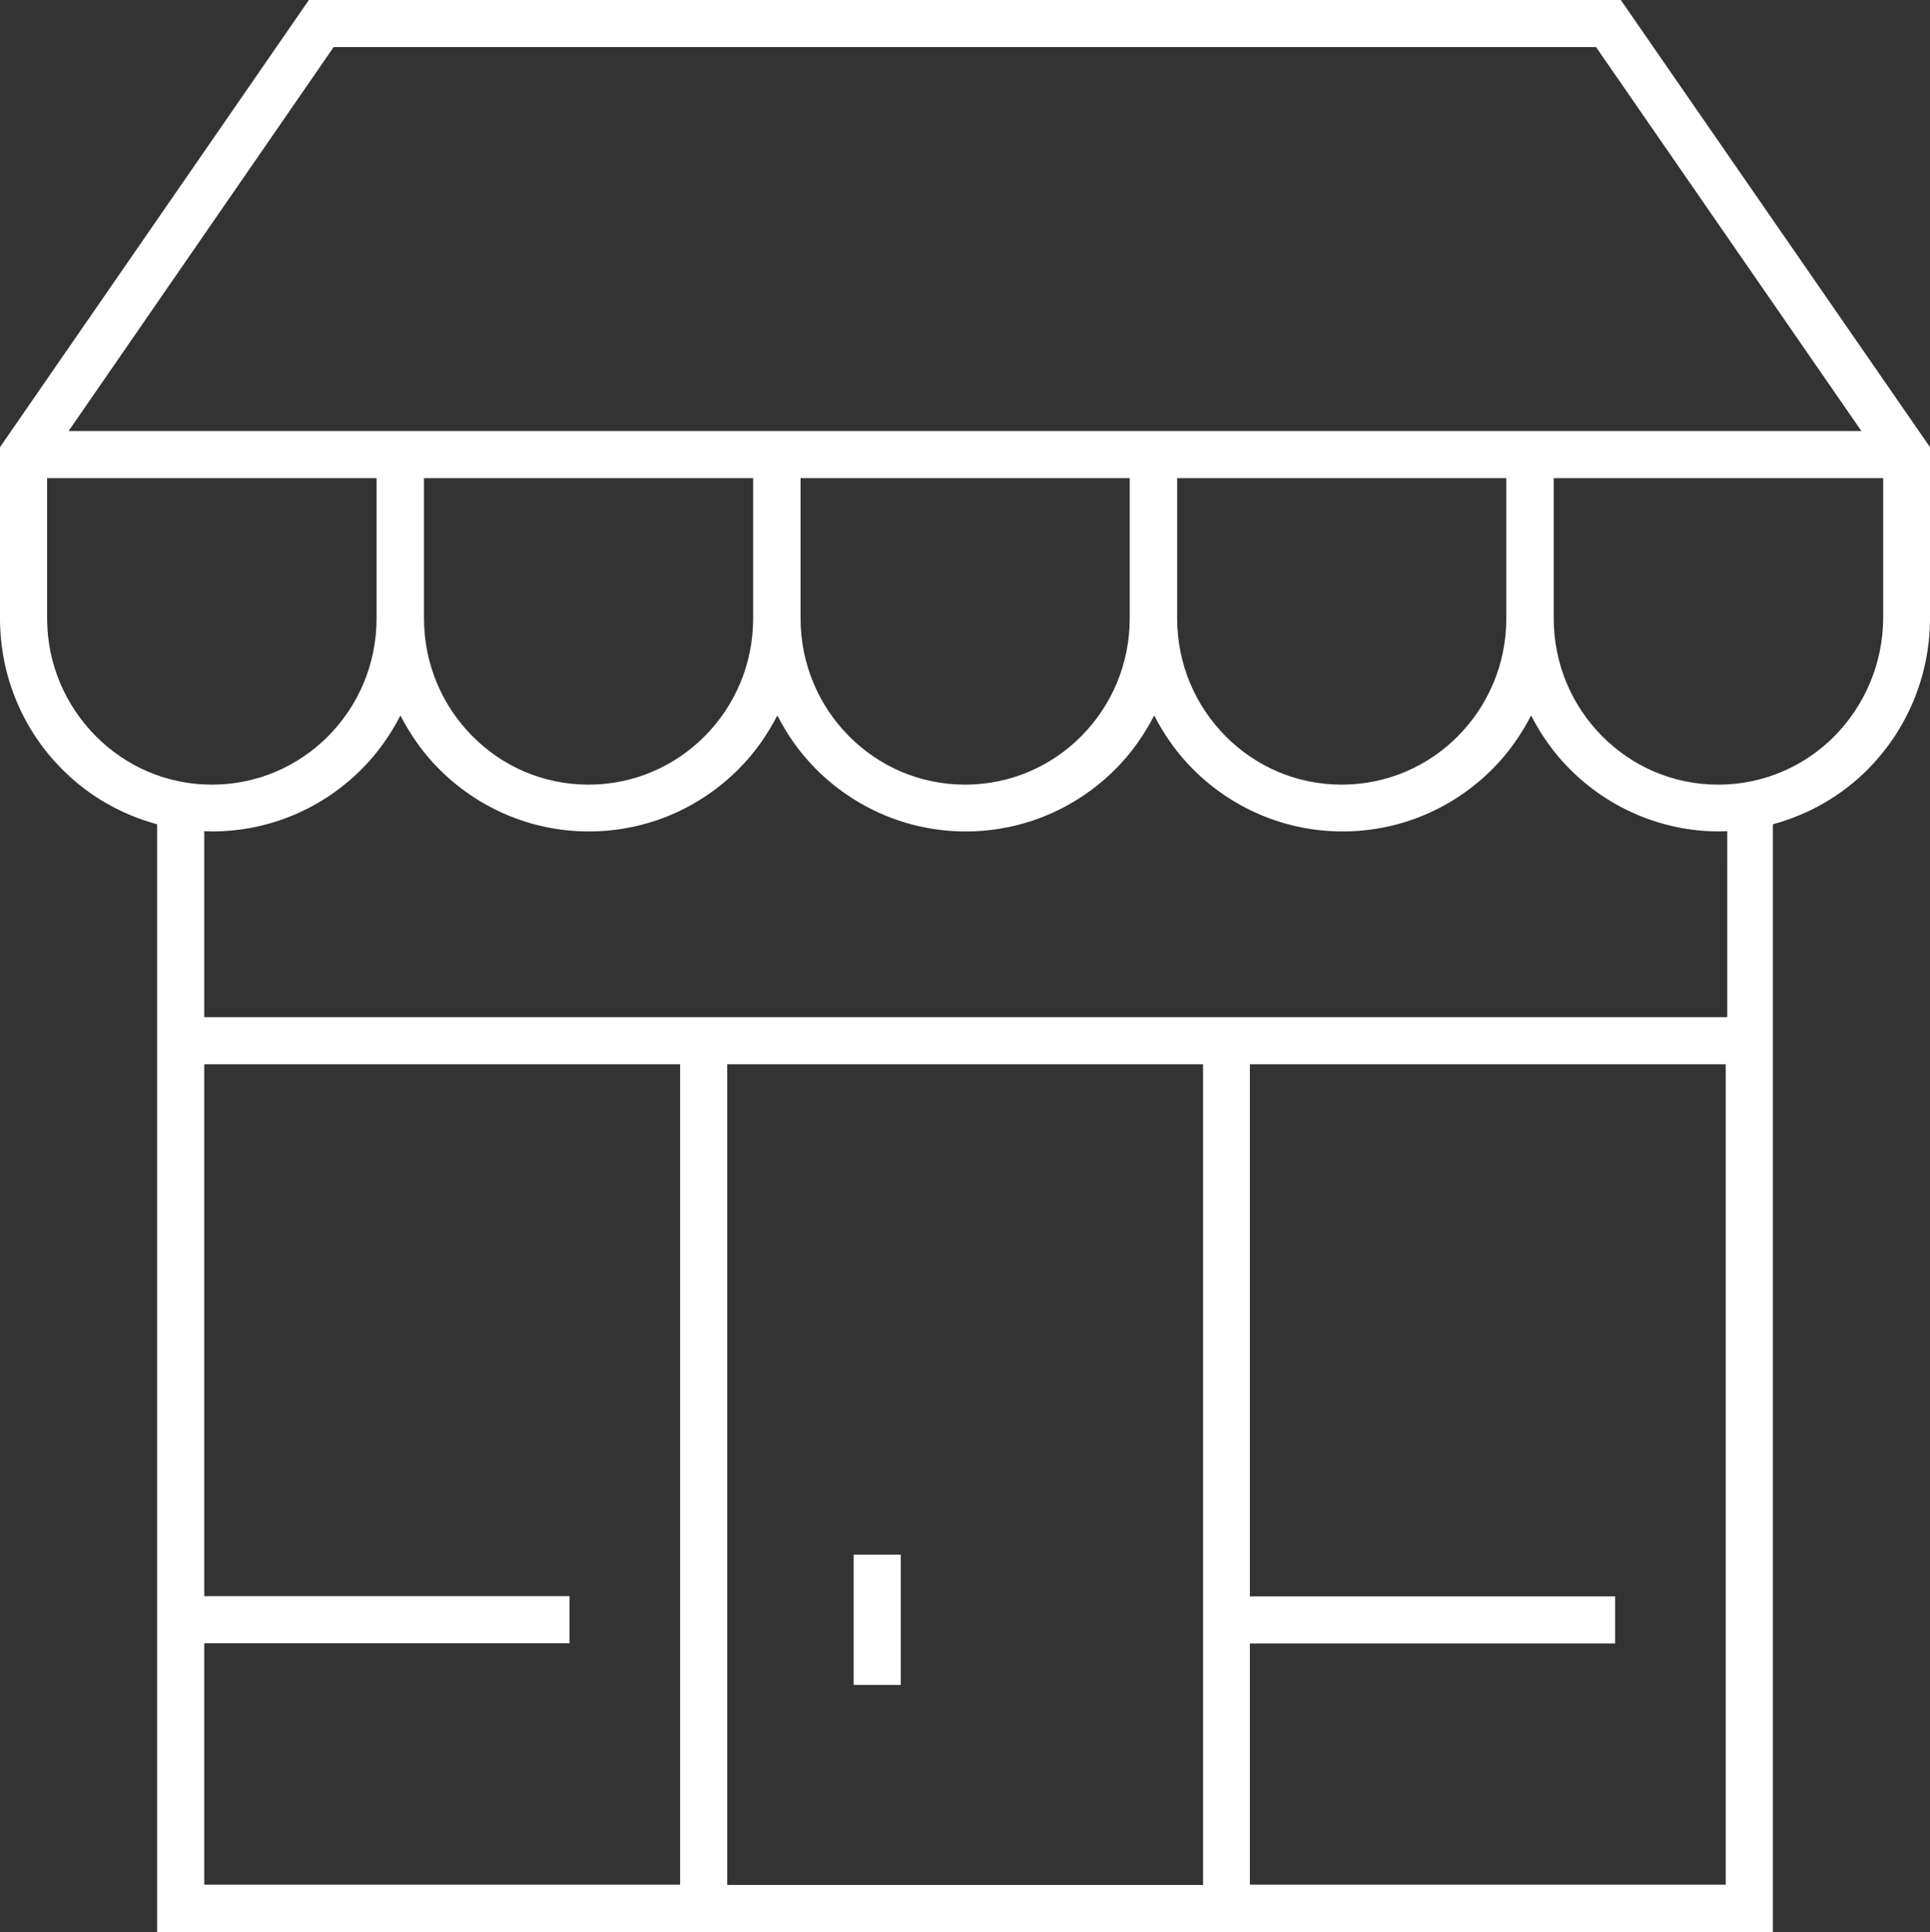
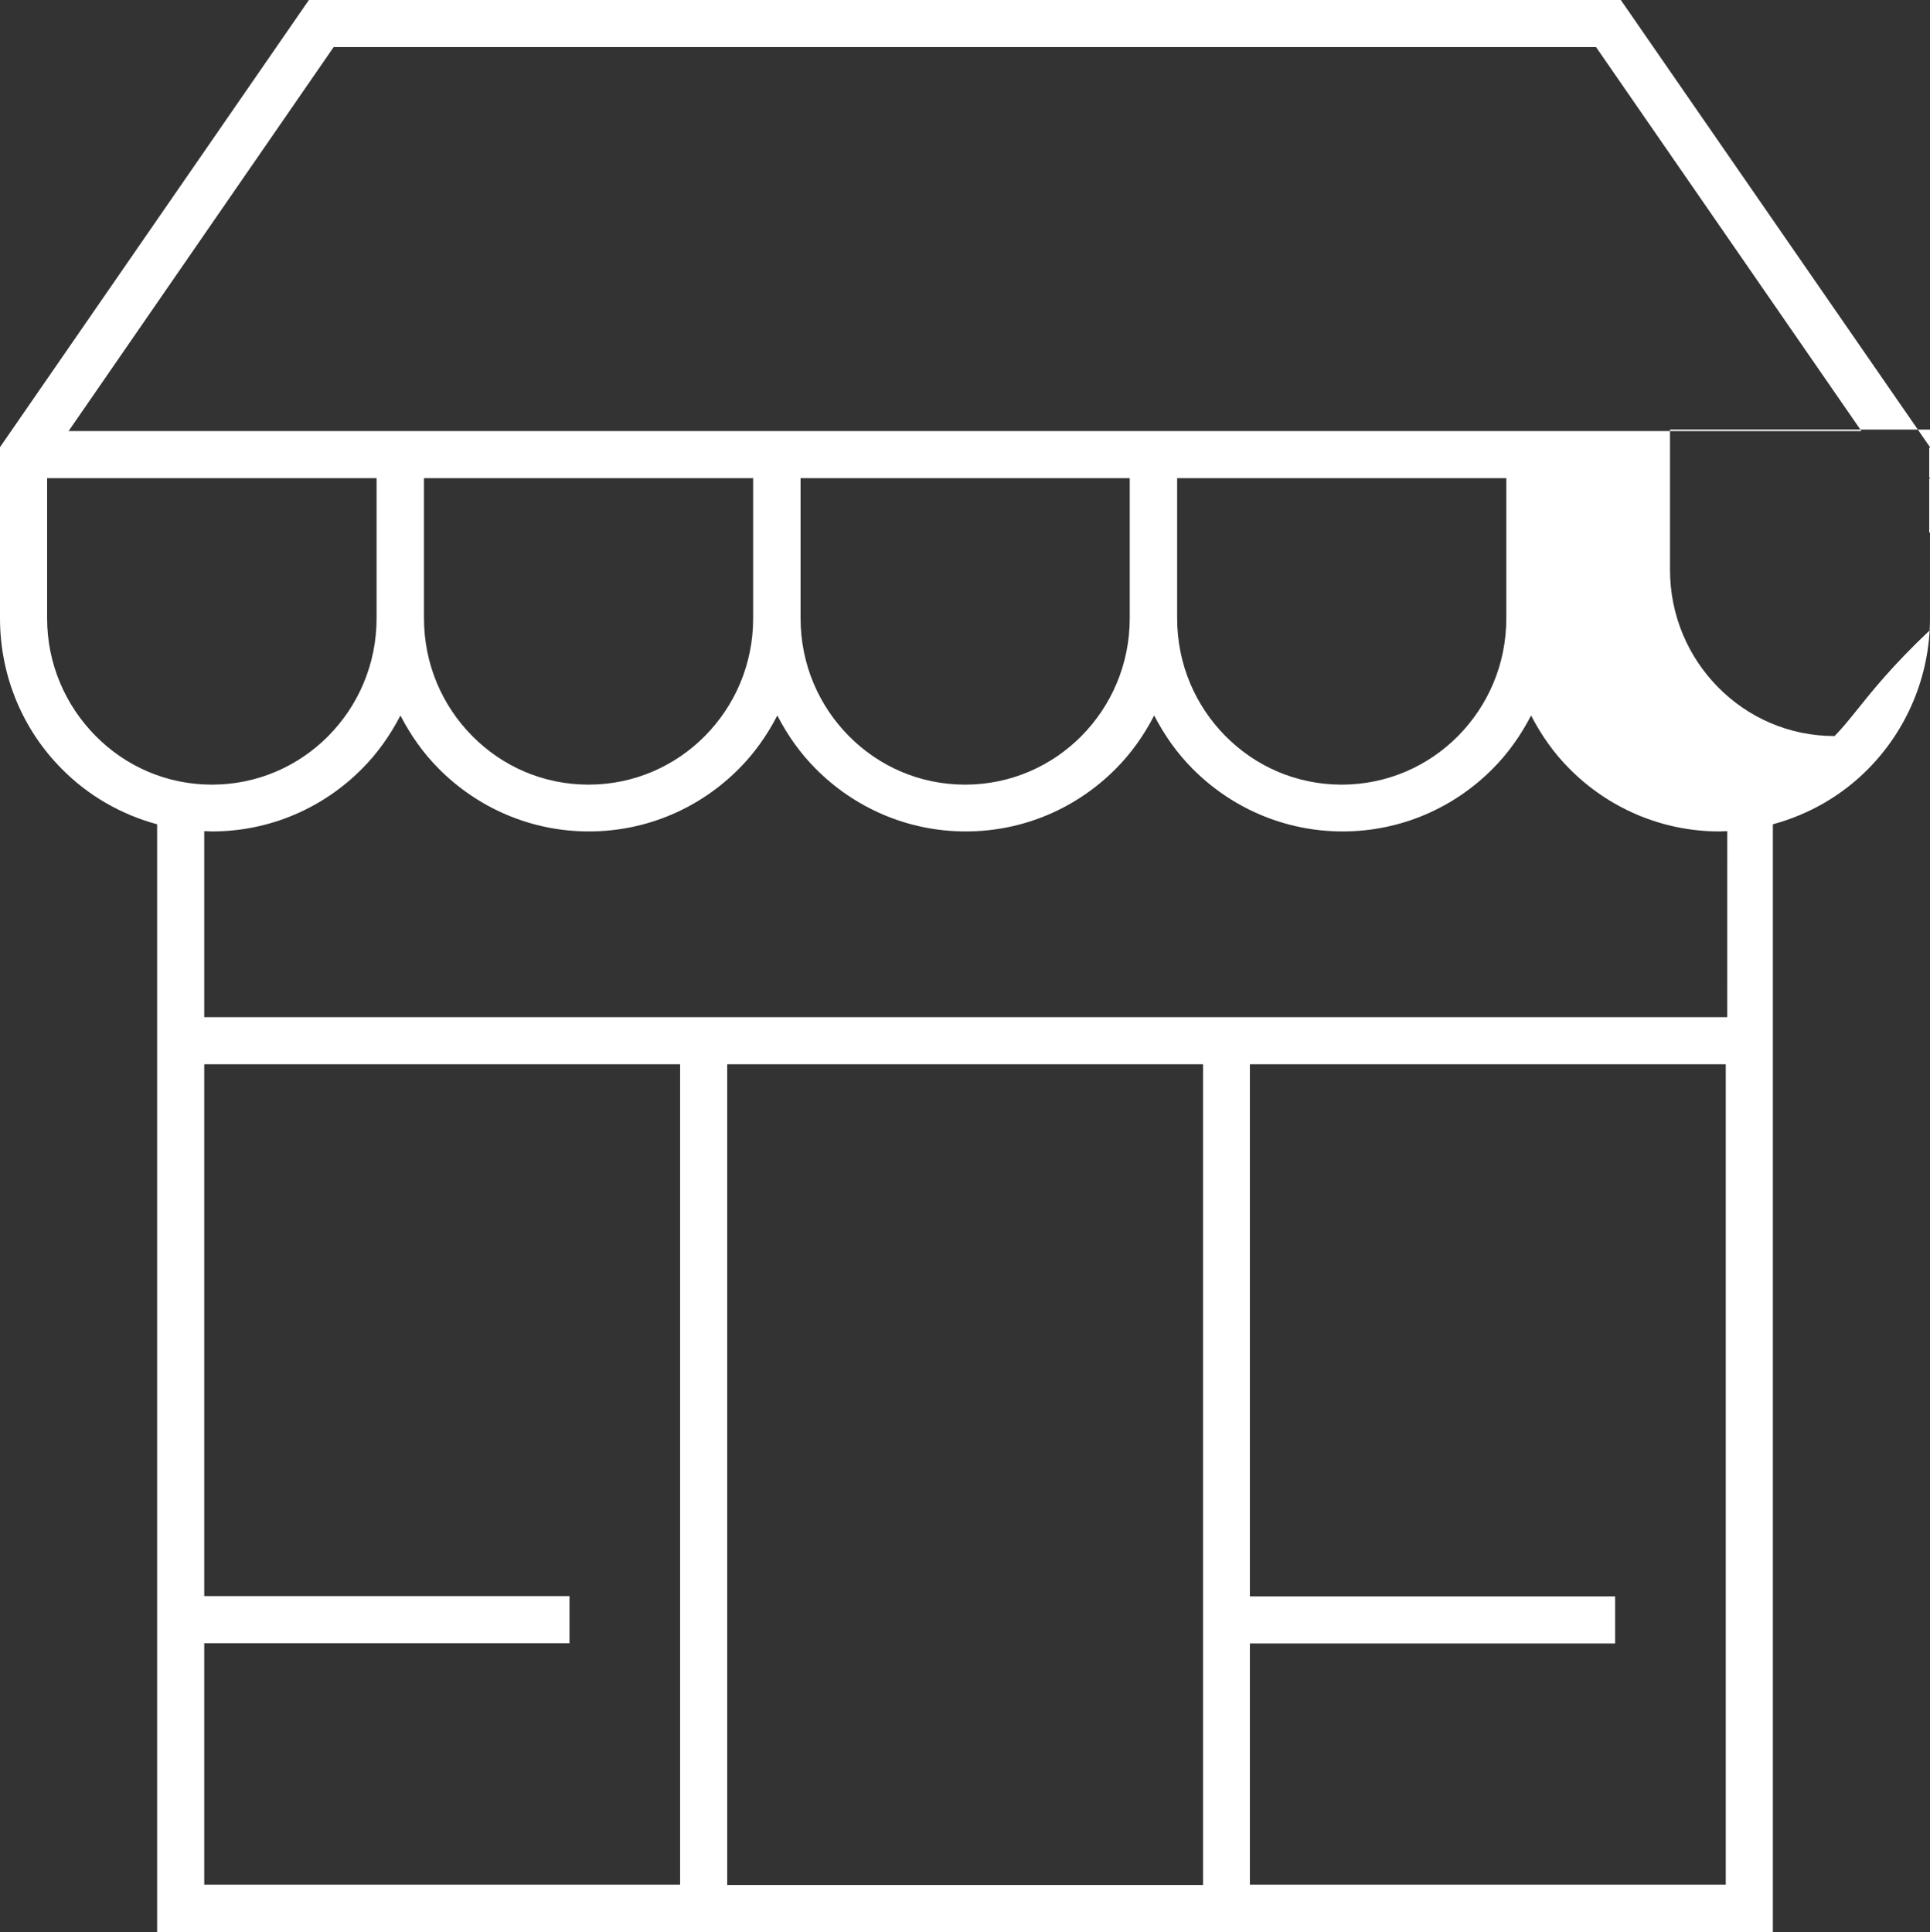
<svg xmlns="http://www.w3.org/2000/svg" version="1.1" x="0px" y="0px" viewBox="0 0 64.73 64.81" width="64.73px" height="64.81px" xml:space="preserve" fill="#fff">
  <rect x="0" y="0" width="64.73" height="64.81" fill="#333333" stroke="none" />
-   <path d="M10.36,0L0,15v5.74c0,1.97,0.79,3.77,2.08,5.06c0.87,0.88,1.97,1.52,3.19,1.85v37.16h54.19V27.65 c1.22-0.33,2.32-0.97,3.19-1.85c1.28-1.29,2.08-3.09,2.08-5.06V15L54.36,0H10.36z M11.19,1.58h42.34l8.9,12.88H2.3L11.19,1.58z  M14.21,16.04h11.05v4.7c0,1.55-0.62,2.94-1.62,3.95c-1,1.01-2.38,1.63-3.9,1.63h0c-1.53,0-2.9-0.62-3.9-1.63 c-1-1.01-1.62-2.4-1.62-3.95V16.04z M26.84,16.04h11.05v4.7c0,1.55-0.62,2.94-1.62,3.95c-1,1.01-2.38,1.63-3.9,1.63 c-1.53,0-2.9-0.62-3.9-1.63c-1-1.01-1.62-2.4-1.62-3.95V16.04z M39.47,16.04h11.05v4.7c0,1.55-0.62,2.94-1.62,3.95 c-1,1.01-2.38,1.63-3.9,1.63c-1.53,0-2.9-0.62-3.9-1.63c-1-1.01-1.62-2.4-1.62-3.95V16.04z M1.58,20.74v-4.7h11.05v4.7 c0,1.55-0.62,2.94-1.62,3.95c-1,1.01-2.38,1.63-3.9,1.63c-1.53,0-2.9-0.62-3.9-1.63C2.2,23.67,1.58,22.28,1.58,20.74z M6.85,55.12 H19.1v-1.58H6.85V35.7h15.96v27.52H6.85V55.12z M40.34,63.23H24.39V35.7h15.96V63.23z M41.92,63.23v-8.1h12.25v-1.58H41.92V35.7 h15.96v27.52H41.92z M57.88,34.12H6.85v-6.24c0.09,0,0.17,0.01,0.26,0.01c1.96,0,3.74-0.8,5.03-2.1c0.52-0.52,0.95-1.13,1.29-1.79 c0.34,0.66,0.77,1.27,1.29,1.79c1.28,1.29,3.06,2.1,5.03,2.1h0c1.96,0,3.74-0.8,5.03-2.1c0.52-0.52,0.95-1.13,1.29-1.79 c0.34,0.66,0.77,1.27,1.29,1.79c1.28,1.29,3.06,2.1,5.03,2.1c1.96,0,3.74-0.8,5.03-2.1c0.52-0.52,0.95-1.13,1.29-1.79 c0.34,0.66,0.77,1.27,1.29,1.79c1.28,1.29,3.06,2.1,5.03,2.1c1.96,0,3.74-0.8,5.03-2.1c0.52-0.52,0.95-1.13,1.29-1.79 c0.34,0.66,0.77,1.27,1.29,1.79c1.28,1.29,3.06,2.1,5.03,2.1c0.09,0,0.17-0.01,0.26-0.01V34.12z M61.53,24.69 c-1,1.01-2.38,1.63-3.9,1.63c-1.53,0-2.9-0.62-3.9-1.63c-1-1.01-1.62-2.4-1.62-3.95v-4.7h11.05v4.7 C63.15,22.28,62.53,23.67,61.53,24.69z" />
-   <rect x="28.63" y="52.15" width="1.58" height="4.37" />
+   <path d="M10.36,0L0,15v5.74c0,1.97,0.79,3.77,2.08,5.06c0.87,0.88,1.97,1.52,3.19,1.85v37.16h54.19V27.65 c1.22-0.33,2.32-0.97,3.19-1.85c1.28-1.29,2.08-3.09,2.08-5.06V15L54.36,0H10.36z M11.19,1.58h42.34l8.9,12.88H2.3L11.19,1.58z  M14.21,16.04h11.05v4.7c0,1.55-0.62,2.94-1.62,3.95c-1,1.01-2.38,1.63-3.9,1.63h0c-1.53,0-2.9-0.62-3.9-1.63 c-1-1.01-1.62-2.4-1.62-3.95V16.04z M26.84,16.04h11.05v4.7c0,1.55-0.62,2.94-1.62,3.95c-1,1.01-2.38,1.63-3.9,1.63 c-1.53,0-2.9-0.62-3.9-1.63c-1-1.01-1.62-2.4-1.62-3.95V16.04z M39.47,16.04h11.05v4.7c0,1.55-0.62,2.94-1.62,3.95 c-1,1.01-2.38,1.63-3.9,1.63c-1.53,0-2.9-0.62-3.9-1.63c-1-1.01-1.62-2.4-1.62-3.95V16.04z M1.58,20.74v-4.7h11.05v4.7 c0,1.55-0.62,2.94-1.62,3.95c-1,1.01-2.38,1.63-3.9,1.63c-1.53,0-2.9-0.62-3.9-1.63C2.2,23.67,1.58,22.28,1.58,20.74z M6.85,55.12 H19.1v-1.58H6.85V35.7h15.96v27.52H6.85V55.12z M40.34,63.23H24.39V35.7h15.96V63.23z M41.92,63.23v-8.1h12.25v-1.58H41.92V35.7 h15.96v27.52H41.92z M57.88,34.12H6.85v-6.24c0.09,0,0.17,0.01,0.26,0.01c1.96,0,3.74-0.8,5.03-2.1c0.52-0.52,0.95-1.13,1.29-1.79 c0.34,0.66,0.77,1.27,1.29,1.79c1.28,1.29,3.06,2.1,5.03,2.1h0c1.96,0,3.74-0.8,5.03-2.1c0.52-0.52,0.95-1.13,1.29-1.79 c0.34,0.66,0.77,1.27,1.29,1.79c1.28,1.29,3.06,2.1,5.03,2.1c1.96,0,3.74-0.8,5.03-2.1c0.52-0.52,0.95-1.13,1.29-1.79 c0.34,0.66,0.77,1.27,1.29,1.79c1.28,1.29,3.06,2.1,5.03,2.1c1.96,0,3.74-0.8,5.03-2.1c0.52-0.52,0.95-1.13,1.29-1.79 c0.34,0.66,0.77,1.27,1.29,1.79c1.28,1.29,3.06,2.1,5.03,2.1c0.09,0,0.17-0.01,0.26-0.01V34.12z M61.53,24.69 c-1.53,0-2.9-0.62-3.9-1.63c-1-1.01-1.62-2.4-1.62-3.95v-4.7h11.05v4.7 C63.15,22.28,62.53,23.67,61.53,24.69z" />
</svg>